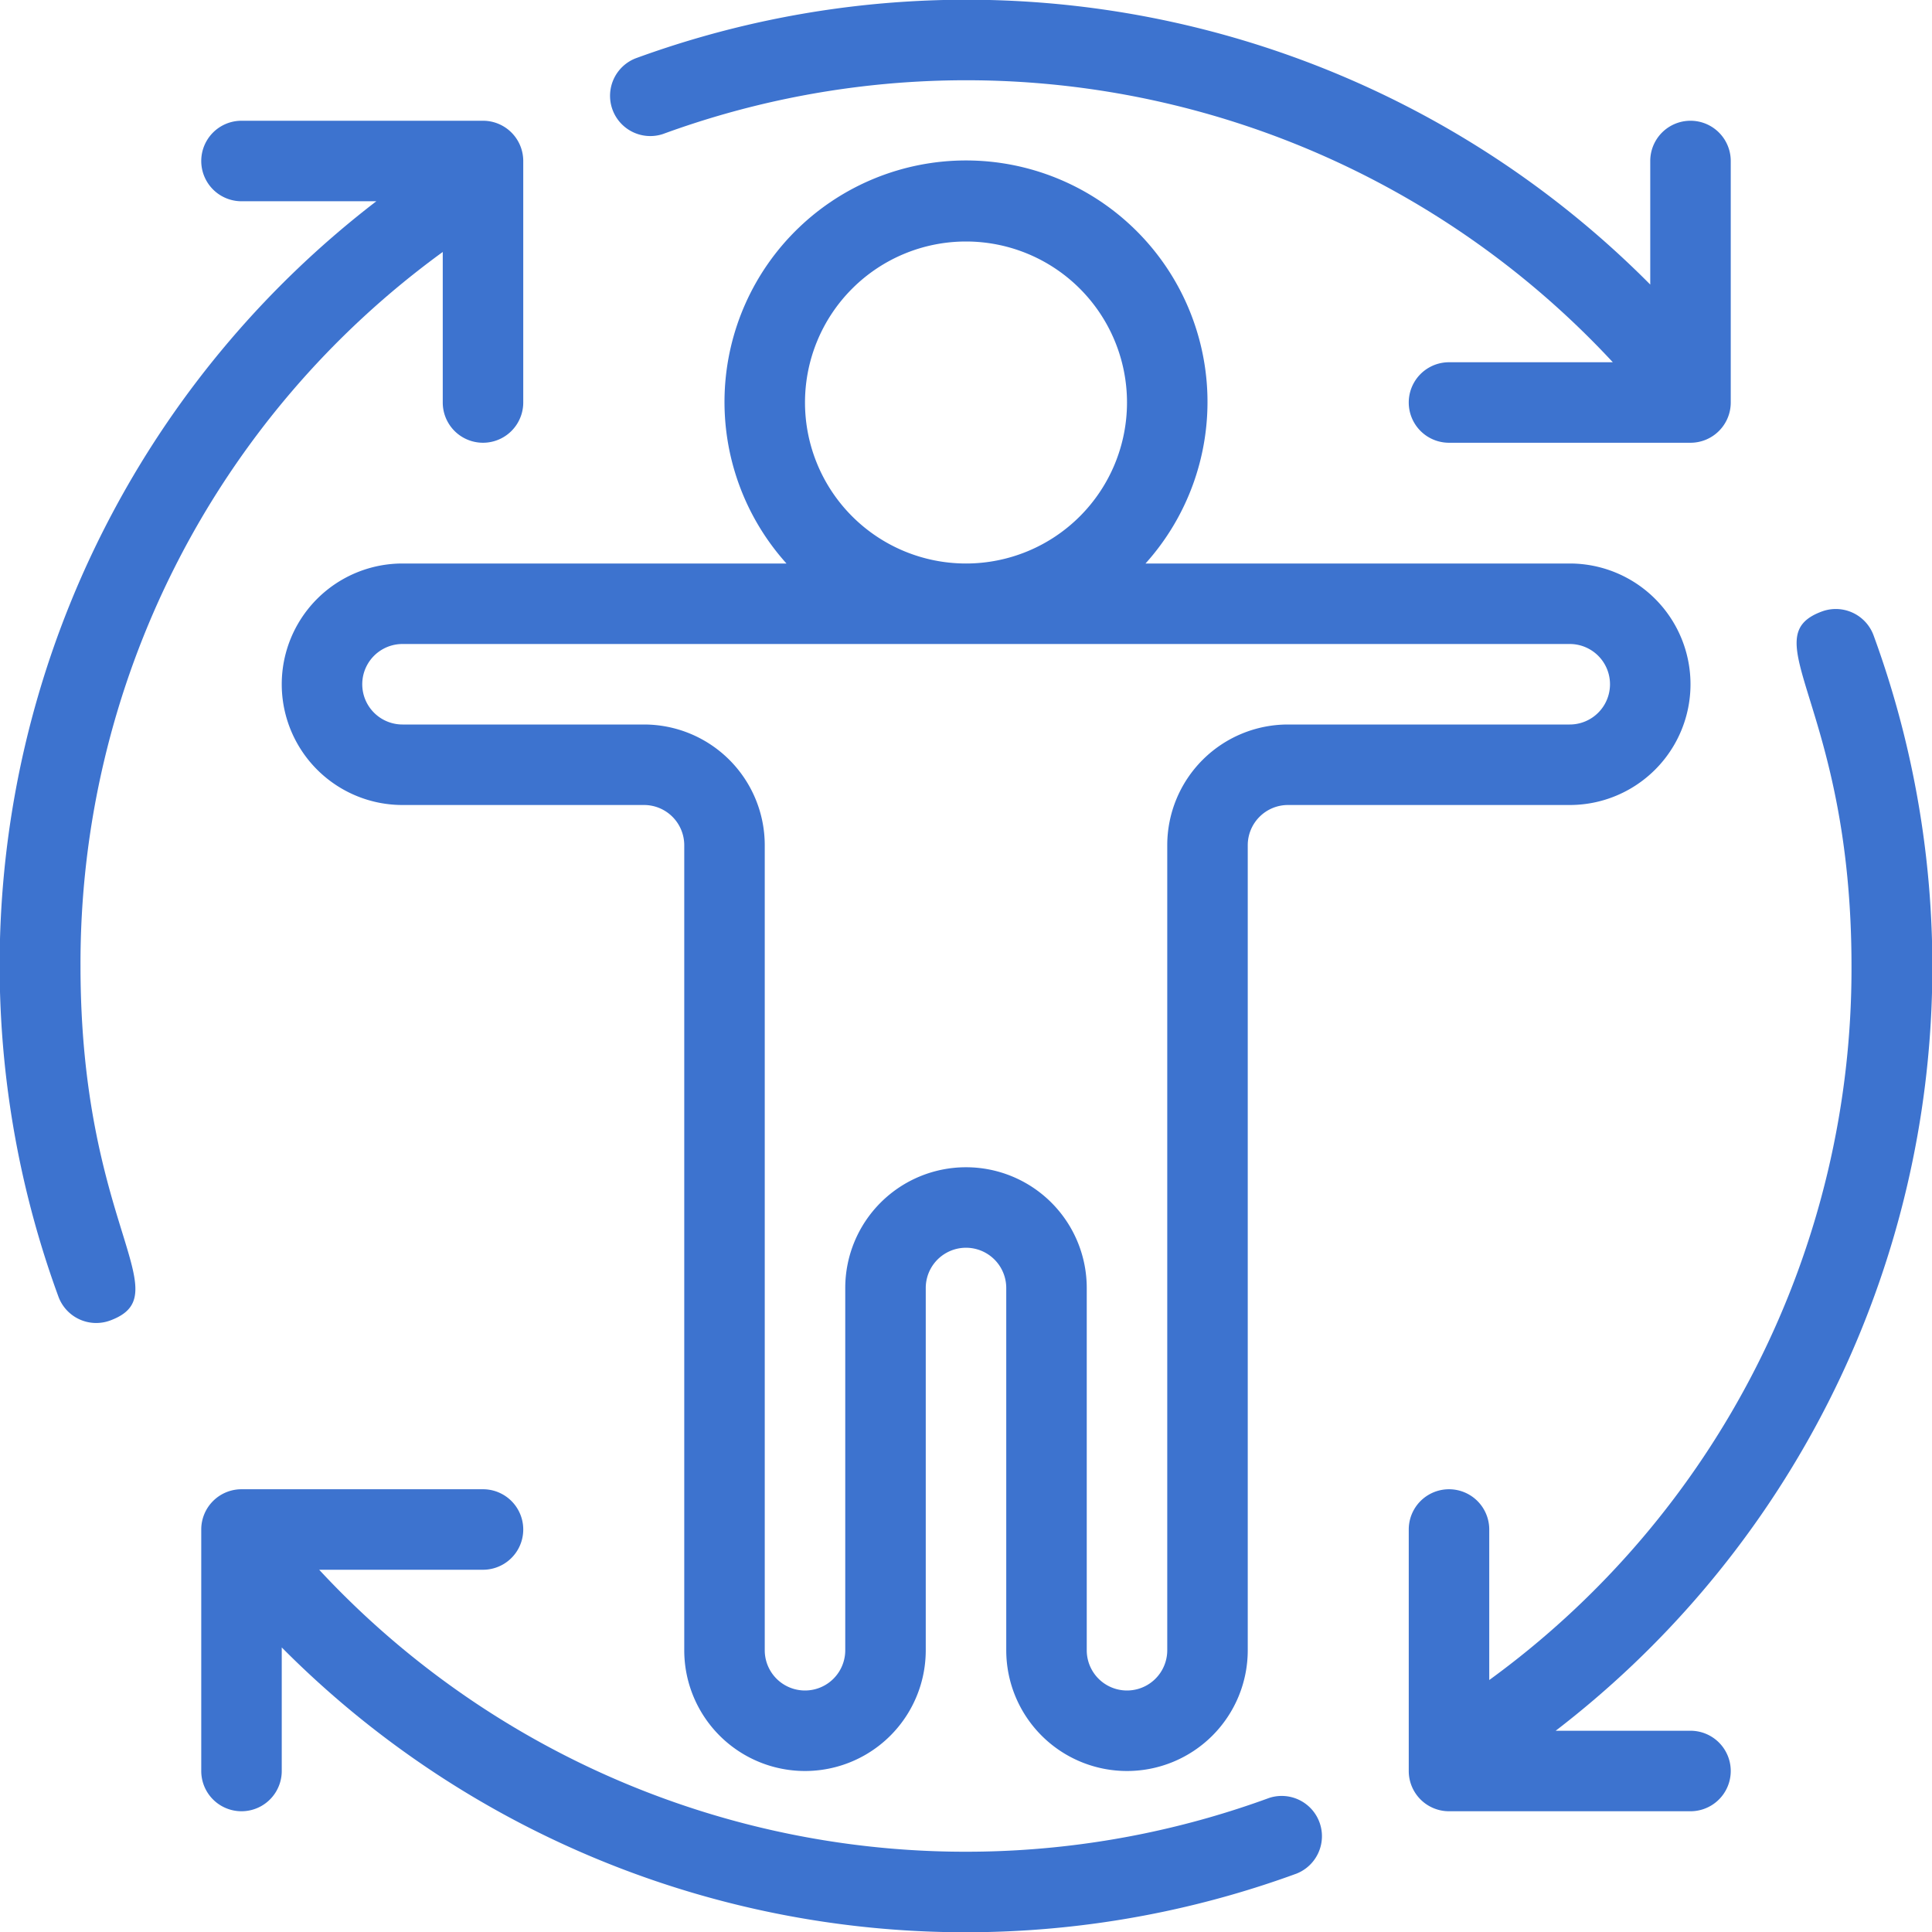
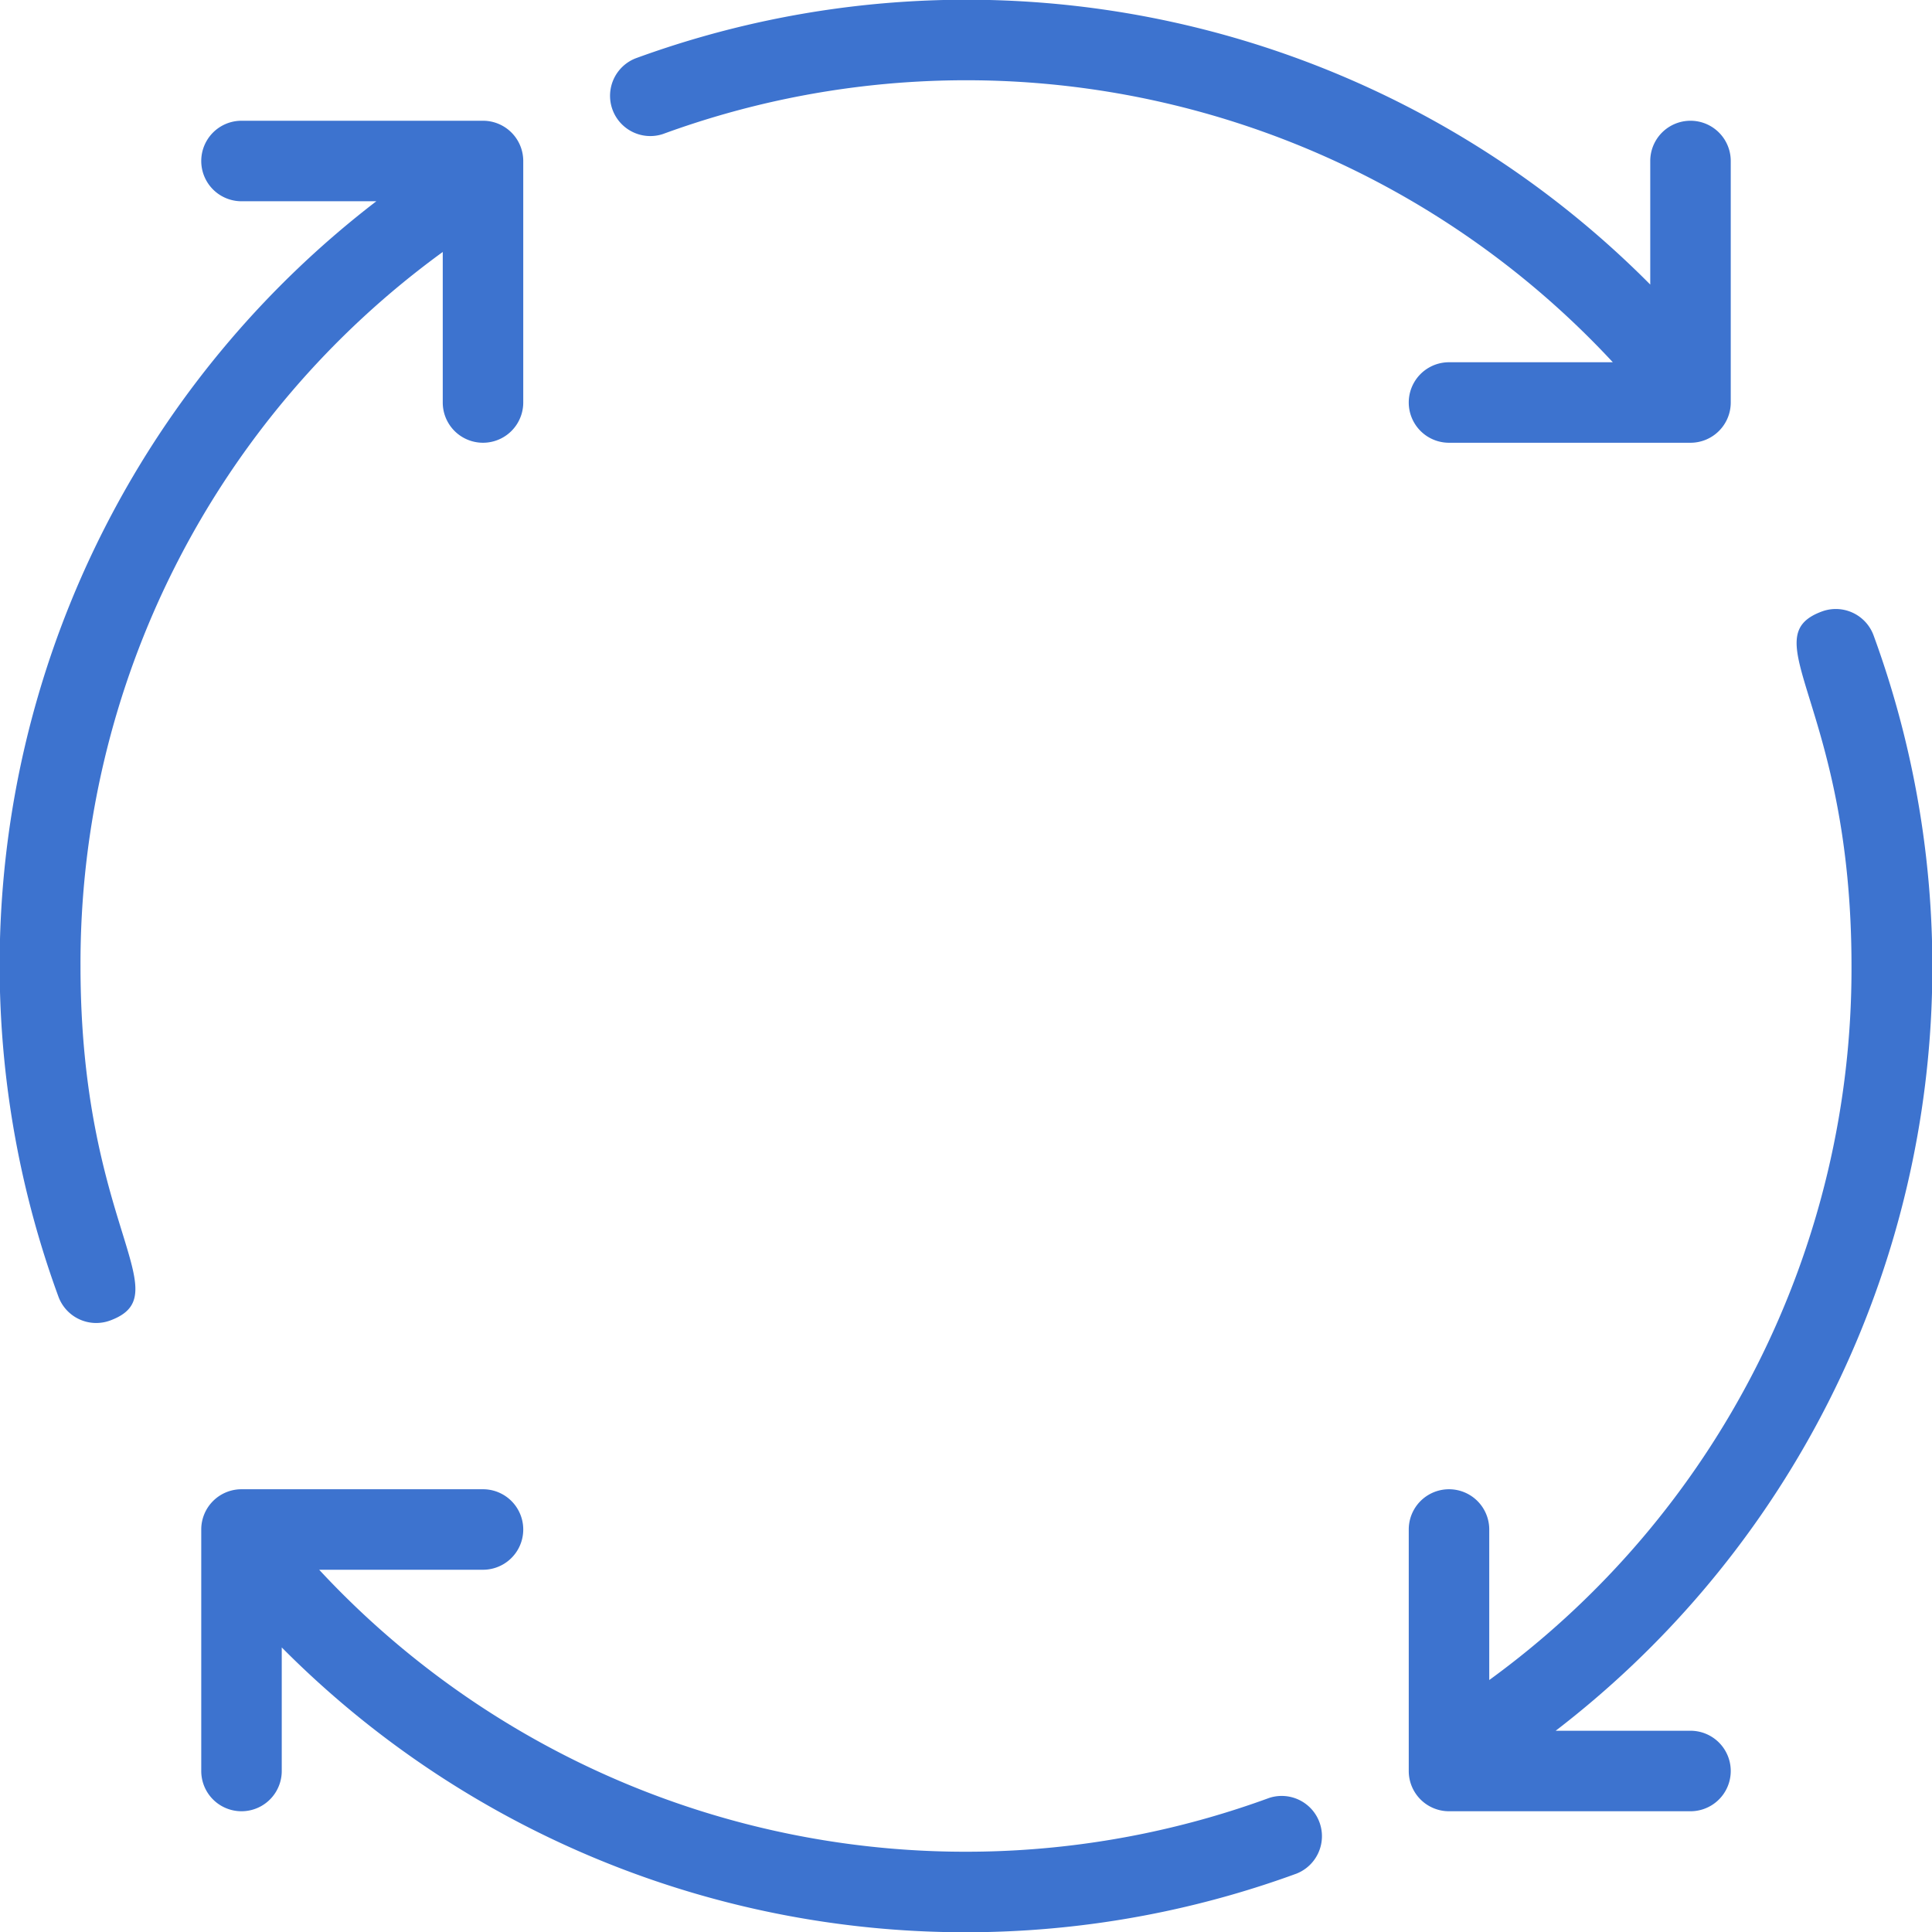
<svg xmlns="http://www.w3.org/2000/svg" version="1.1" width="512" height="512" x="0" y="0" viewBox="0 0 48 48" style="enable-background:new 0 0 512 512" xml:space="preserve" class="">
  <g>
    <path d="M16.47 3.33A21.92 21.92 0 0 1 40.07 9H36a1 1 0 0 0 0 2h6a1 1 0 0 0 1-1V4a1 1 0 0 0-2 0v3.07a23.93 23.93 0 0 0-25.21-5.62 1 1 0 0 0 .68 1.88ZM2 24a21.85 21.85 0 0 1 9-17.74V10a1 1 0 0 0 2 0V4a1 1 0 0 0-1-1H6a1 1 0 0 0 0 2h3.35a23.93 23.93 0 0 0-7.9 27.21 1 1 0 0 0 1.28.6C4.5 32.16 2 30.49 2 24ZM31.53 44.67A21.92 21.92 0 0 1 7.93 39H12a1 1 0 0 0 0-2H6a1 1 0 0 0-1 1v6a1 1 0 0 0 2 0v-3.07a23.93 23.93 0 0 0 25.21 5.62 1 1 0 0 0-.68-1.88ZM42 43h-3.35a23.93 23.93 0 0 0 7.9-27.21 1 1 0 0 0-1.28-.6c-1.77.65.73 2.32.73 8.81a21.85 21.85 0 0 1-9 17.74V38a1 1 0 0 0-2 0v6a1 1 0 0 0 1 1h6a1 1 0 0 0 0-2Z" fill="#3d73cf" data-original="#000000" class="" opacity="1" />
-     <path d="M28 44a3 3 0 0 0 3-3V21a1 1 0 0 1 1-1h7a3 3 0 0 0 0-6H28.46a6 6 0 1 0-8.92 0H10a3 3 0 0 0 0 6h6a1 1 0 0 1 1 1v20a3 3 0 0 0 6 0v-9a1 1 0 0 1 2 0v9a3 3 0 0 0 3 3Zm-8-34a4 4 0 1 1 4 4 4 4 0 0 1-4-4Zm4 19a3 3 0 0 0-3 3v9a1 1 0 0 1-2 0V21a3 3 0 0 0-3-3h-6a1 1 0 0 1 0-2h29a1 1 0 0 1 0 2h-7a3 3 0 0 0-3 3v20a1 1 0 0 1-2 0v-9a3 3 0 0 0-3-3Z" fill="#3d73cf" data-original="#000000" class="" opacity="1" />
  </g>
</svg>